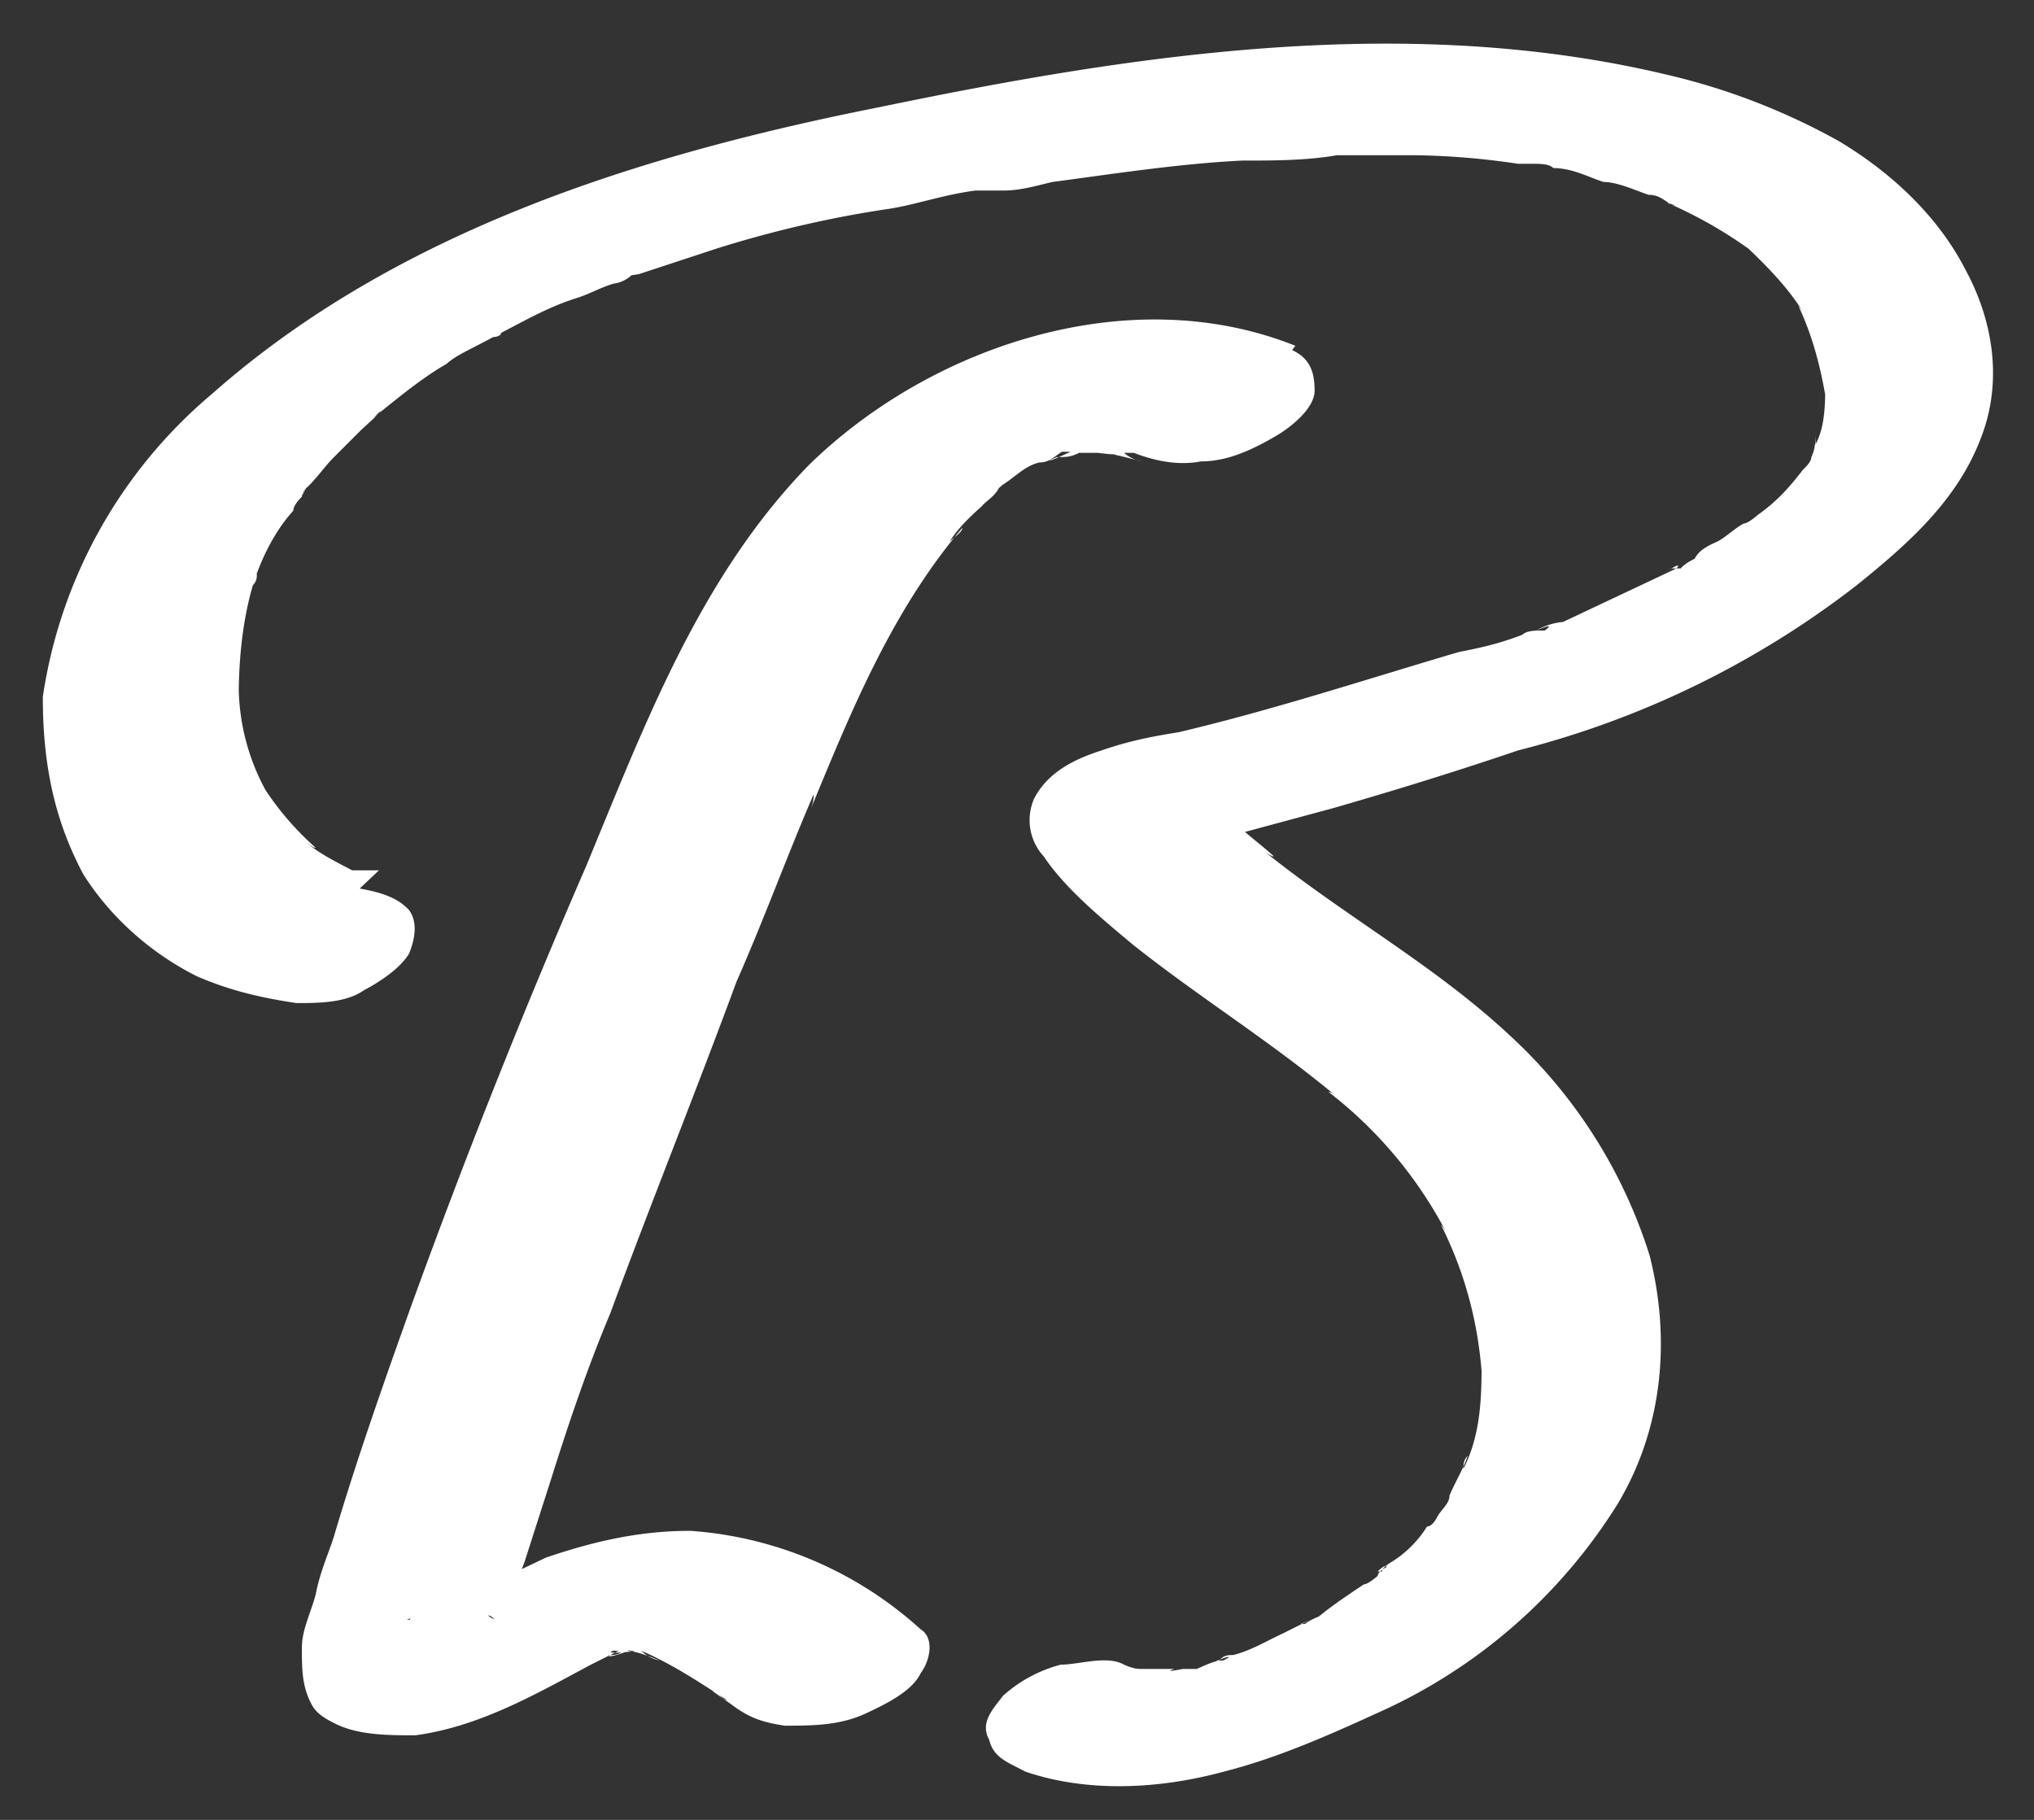
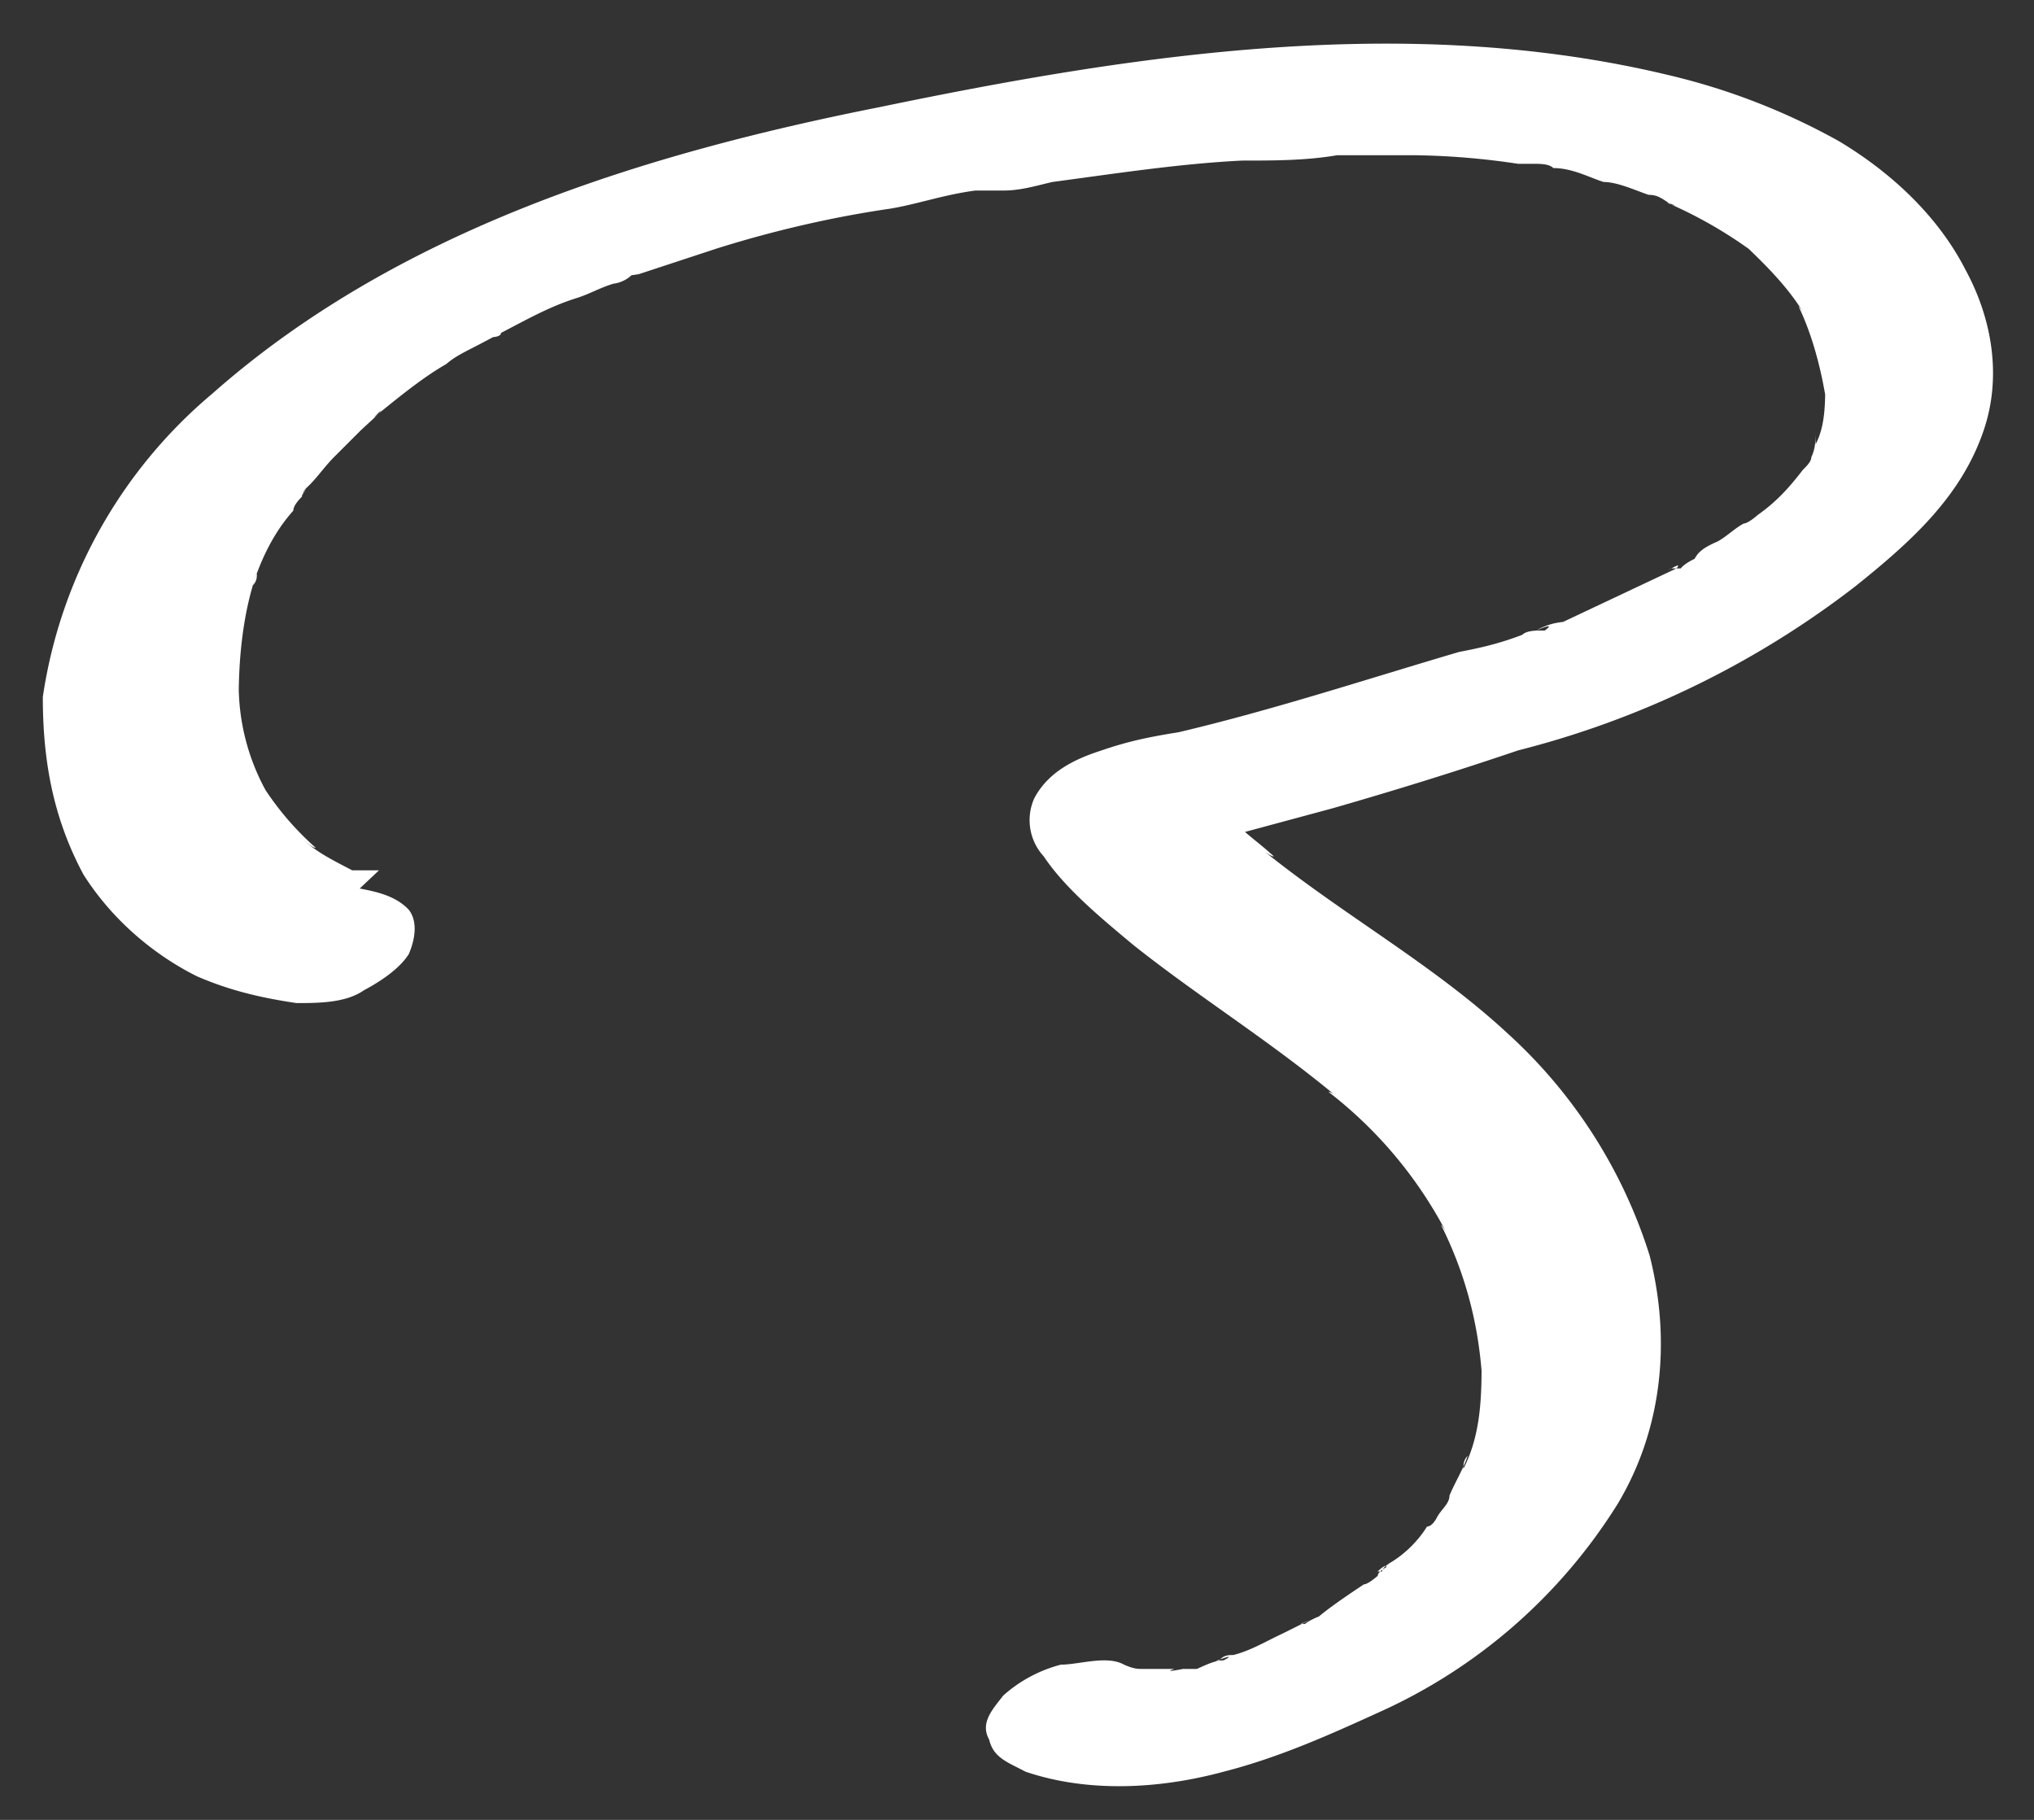
<svg xmlns="http://www.w3.org/2000/svg" fill="none" viewBox="0 0 19 17">
  <rect x="0" y="0" width="19" height="17" fill="#333333" stroke="none" />
  <g fill="#fff" clip-path="url(#a)">
-     <path d="M12.1 3.23c-1.55-.62-3.41 0-4.55 1.12-1.01 1.04-1.52 2.4-2.07 3.73a71.14 71.14 0 0 0-1.65 4.15c-.25.7-.5 1.41-.71 2.12-.05.16-.13.33-.17.54-.04.16-.13.33-.13.5 0 .2 0 .36.09.53.04.08.12.13.2.17.22.12.51.12.77.12.59-.08 1.1-.37 1.64-.66l.26-.13h.08c.13-.04-.21.09-.17.04.04 0 .09 0 .13-.04h.08c.13 0-.3.04-.17 0h.17-.12.16-.12c.12 0 .21.04.34.09a.32.32 0 0 1-.17-.09c.3.13.55.3.8.46-.04 0-.09-.08-.13-.08l.17.12c.17.13.3.17.5.2.26 0 .52 0 .77-.12.17-.08.42-.2.5-.37.09-.12.13-.33 0-.41a3.57 3.57 0 0 0-2.15-.92c-.46 0-.88.09-1.35.25l-.63.3c-.13.08-.26.12-.38.16a.33.33 0 0 0-.17.08s-.09 0-.09.04H3.8c.21-.08.47-.12.68-.08.04 0 .12.04.17.08 0 0-.05 0-.09-.04.04 0 .09.08.13.08l-.04-.04c0 .04.04.09.08.13v-.17.17c0-.25.09-.46.17-.67l.25-.78c.17-.54.34-1.04.55-1.54.38-1.03.8-2.07 1.18-3.1.26-.59.47-1.17.72-1.75 0 .04 0 .08-.04.17.38-.92.76-1.87 1.43-2.66 0 .04-.08.09-.12.13.08-.13.21-.25.3-.33.04-.05.12-.09.16-.17l.09-.08c.08-.09-.17.12-.04.04.12-.08.2-.17.33-.2.09 0 .13-.05.21-.1H10c-.21.1-.25.1-.13.05.09 0 .13 0 .21-.04h.05-.17.29-.08.08c.09 0 .34.04 0 0 .13 0 .25.04.42.08a.33.33 0 0 1-.17-.08h.09c.21.08.42.12.63.08.26 0 .5-.12.72-.25.13-.08.34-.25.34-.41 0-.17-.04-.3-.21-.38" />
    <path d="M3.54 8.13h-.09.09-.3c-.08 0 .13.04.05 0-.17-.09-.34-.17-.47-.3 0 0 .09.09.13.09a2.72 2.72 0 0 1-.47-.54 2.05 2.05 0 0 1-.25-1v.13c0-.37.04-.79.17-1.16 0 .04 0 .08-.04.12.08-.25.2-.5.38-.7 0-.04.04-.09.08-.13 0 0 0-.04.04-.08-.08.12-.04.08 0 0 .09-.08.17-.2.26-.29l.25-.25.13-.12.04-.04c-.13.12.08-.09 0 0 .21-.17.42-.34.63-.46.09-.08.21-.13.34-.2 0 0 .25-.13.08-.05 0 0 .09 0 .09-.04.25-.13.46-.25.72-.33.12-.04.2-.09.33-.13a.3.3 0 0 0 .17-.08c.09 0 .34-.12.04 0l.76-.25c.51-.16 1.06-.29 1.61-.37.25-.04.5-.13.8-.17h.21-.04.09c.16 0 .29-.04.46-.08.6-.08 1.18-.17 1.77-.2.3 0 .6 0 .89-.05h.08c-.25 0-.08 0 0 0h.64a7 7 0 0 1 .97.08h.13-.09.09c.08 0 .16 0 .2.04.18 0 .34.09.47.13.13 0 .3.08.42.12.09 0 .13.04.21.09-.12-.05.13.04 0 0a4.12 4.12 0 0 1 .84.5s-.08-.09-.12-.09c.21.2.42.42.55.66 0 0-.04-.08-.08-.12.12.25.2.54.25.83v-.13c0 .21 0 .42-.09.59v-.13c0 .08 0 .17-.04.25 0 .04-.04.08-.08.12-.13.17-.25.3-.42.42-.09.08.12-.08 0 0 0 0-.09.08-.13.08-.08.04-.17.13-.25.17-.09.04-.17.08-.21.16 0 0-.09.04-.13.09h-.09c-.12.08.13-.09.05 0l-1.06.5a.6.6 0 0 0-.25.08s.2-.09.08 0h-.04c-.04 0-.13 0-.17.04-.21.08-.38.12-.59.16-.85.25-1.73.54-2.62.75-.25.04-.46.08-.72.17-.25.08-.5.2-.63.45a.5.5 0 0 0 .09.54c.2.3.54.58.84.83.63.5 1.3.91 1.94 1.45 0 0-.08-.08-.12-.08a4 4 0 0 1 1.13 1.37s-.04-.09-.08-.13c.21.42.34.87.38 1.37v-.12c0 .33 0 .7-.17 1.03 0-.04 0-.08.04-.12-.04.12-.12.25-.17.37 0 .08-.08.13-.12.21 0 0-.04.08-.09.08-.08.13-.2.25-.33.33 0 0-.09.05-.09.09h-.04c-.04.04.08-.09.08-.04 0 0-.08.04-.08.08 0 0-.09.08-.13.08-.12.08-.3.2-.42.3 0 0-.08.03-.13.07h-.04l.09-.04-.26.13c-.17.08-.3.16-.46.2-.04 0-.09 0-.13.05-.13.04.21-.09.04 0-.08 0-.16.04-.25.08h-.13s-.2.04-.08 0h-.3c-.04 0-.08 0-.17-.04-.16-.09-.42 0-.59 0a1.3 1.3 0 0 0-.54.29c-.09.12-.22.25-.13.41.04.17.17.21.34.3.59.2 1.26.16 1.85 0 .51-.13.98-.34 1.44-.55a5.08 5.08 0 0 0 2.24-1.95c.42-.7.5-1.53.3-2.32a4.7 4.7 0 0 0-1.32-2.07c-.71-.66-1.56-1.12-2.32-1.74 0 0 .09.08.13.08-.13-.12-.25-.2-.38-.33a2.6 2.6 0 0 1-.25-.25v-.04.12c0 .05 0 .09-.05.13-.12.29-.76.41-.42.33h.08c.09 0 .13 0 .22-.04.17 0 .3-.08.46-.13l.89-.24c.59-.17 1.14-.34 1.73-.54a8.61 8.61 0 0 0 3.16-1.54c.51-.41.98-.83 1.19-1.45.17-.5.08-1.04-.17-1.5-.25-.49-.68-.9-1.18-1.2a6.16 6.16 0 0 0-1.6-.62C13.16.12 10.63.5 8.22 1 6 1.44 3.71 2.15 1.98 3.68A4.57 4.57 0 0 0 .4 6.51c0 .58.09 1.12.38 1.66.26.41.64.74 1.06.95.3.13.59.2.93.25.2 0 .46 0 .63-.12.17-.09.34-.21.42-.34.05-.12.09-.29 0-.41-.12-.13-.3-.17-.46-.2" />
  </g>
  <defs>
    <clipPath id="a">
      <path fill="#fff" d="M0 0h19v17H0z" />
    </clipPath>
  </defs>
</svg>